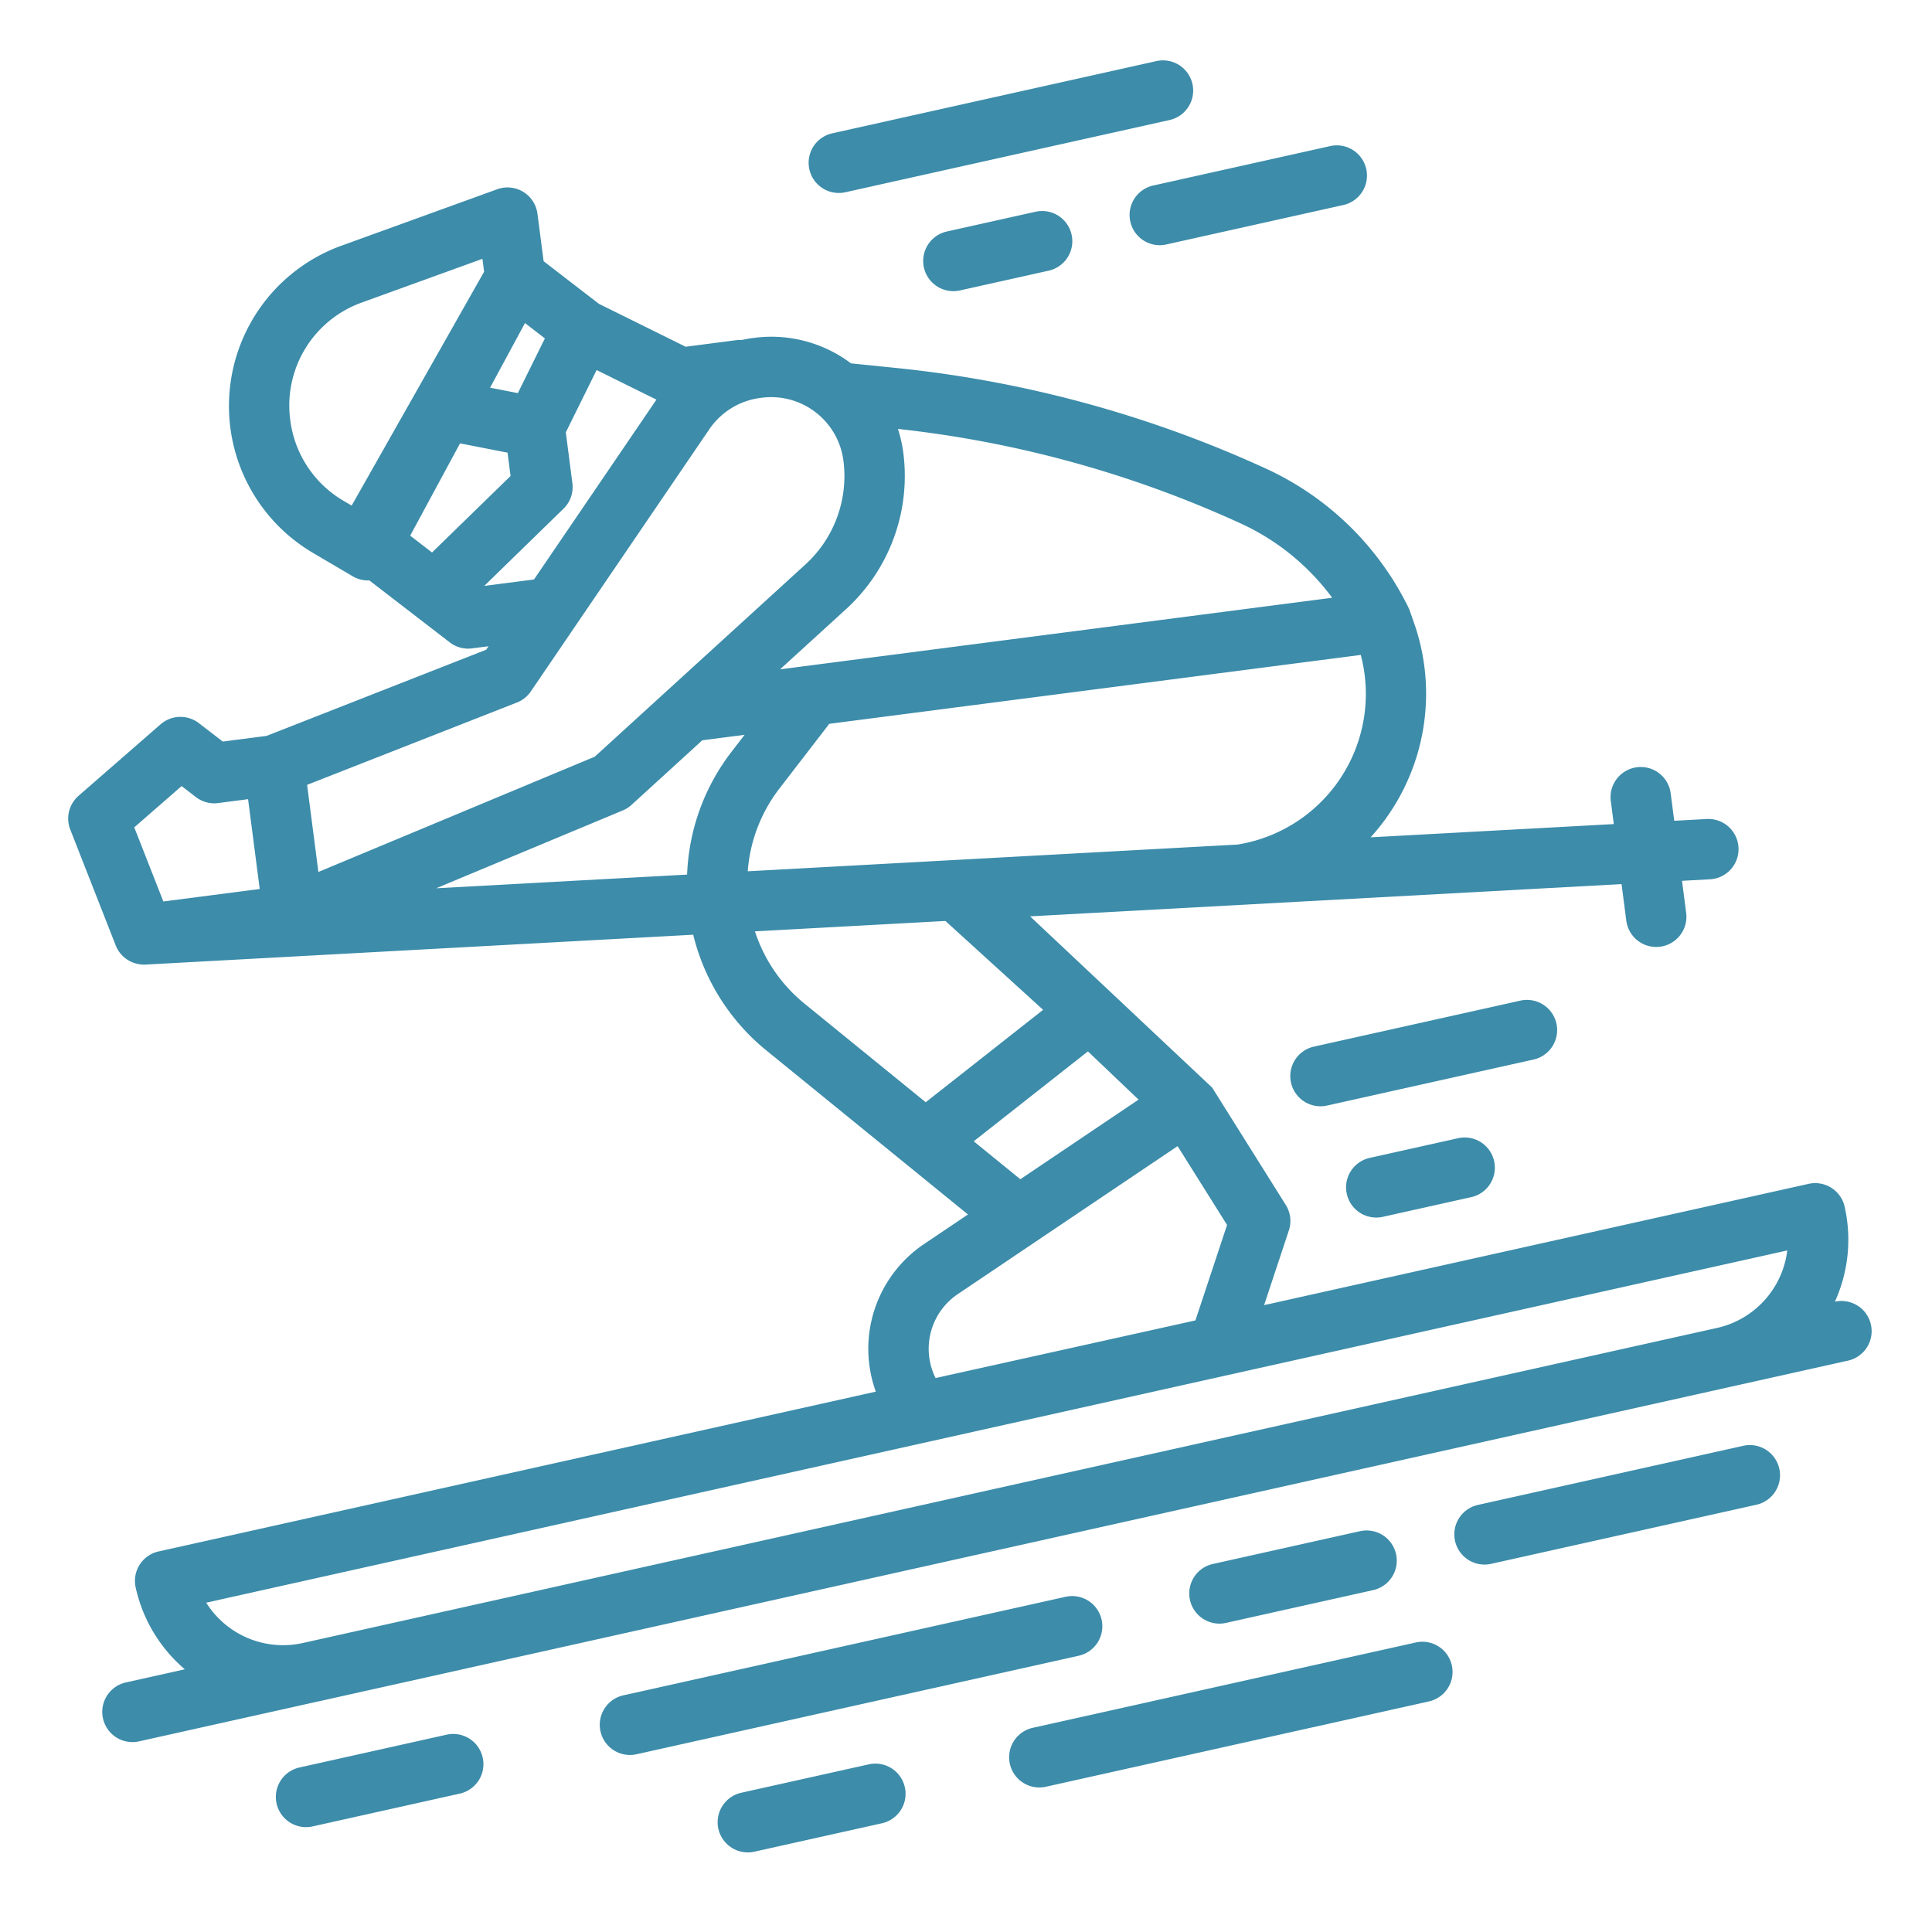
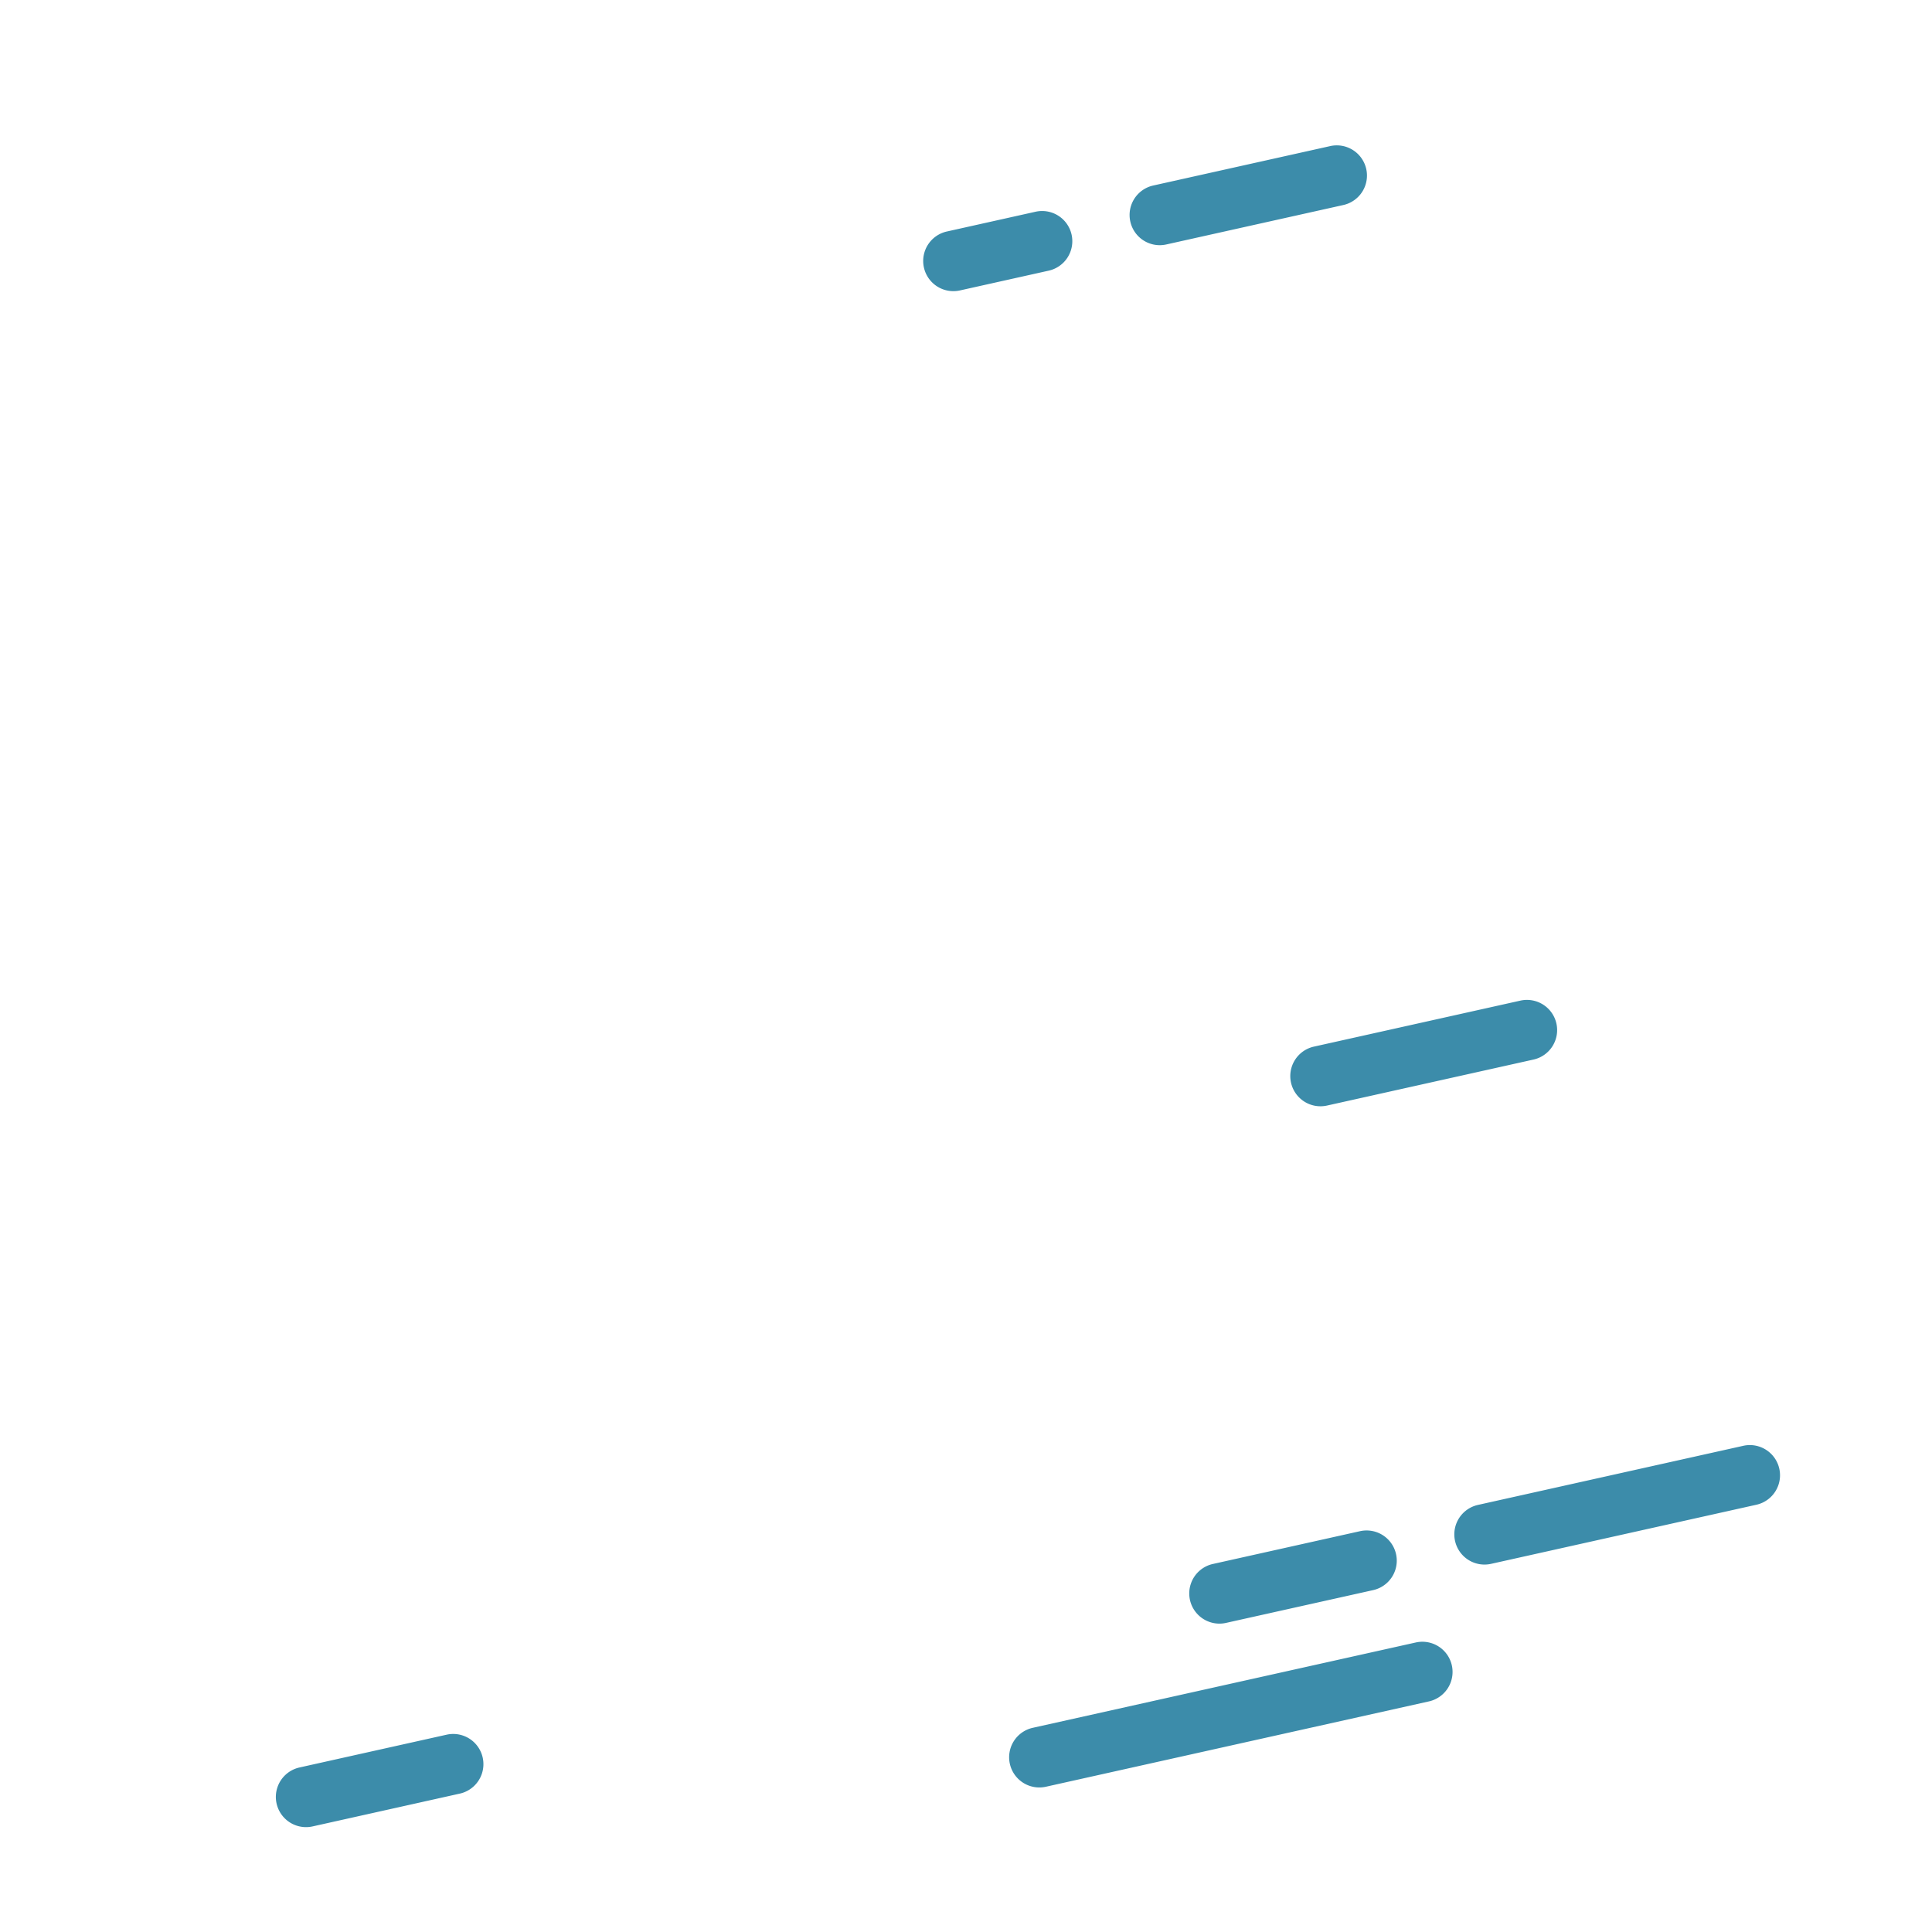
<svg xmlns="http://www.w3.org/2000/svg" height="512px" viewBox="0 0 512 512" width="512px">
  <g id="outline">
-     <path d="m495.809 351.03a8 8 0 0 0 -9.546-6.07 39.7 39.7 0 0 0 2.587-25.16 8 8 0 0 0 -9.548-6.068l-144.302 32.144 6.559-19.792a8 8 0 0 0 -.818-6.769l-19.5-31.081c-.018-.029-48.257-45.392-48.257-45.392l156.746-8.548 1.255 9.686a8 8 0 0 0 7.924 6.973 8.109 8.109 0 0 0 1.038-.067 8 8 0 0 0 6.906-8.962l-1.1-8.5 7.414-.4a8 8 0 1 0 -.871-15.977l-8.606.469-.949-7.32a8 8 0 0 0 -15.867 2.057l.8 6.137-64.446 3.51a56.637 56.637 0 0 0 11.747-56.123s-1.435-4.155-1.542-4.383c-.015-.032-.025-.066-.04-.1a78.531 78.531 0 0 0 -37.886-37.1 310.563 310.563 0 0 0 -98.047-26.68l-11.684-1.193c-.08-.008-.16-.006-.24-.012a35.068 35.068 0 0 0 -25.705-6.769l-.423.055c-.956.124-1.9.3-2.835.5a7.982 7.982 0 0 0 -1.4.05l-13.465 1.745-22.972-11.362-14.671-11.3-1.631-12.581a8 8 0 0 0 -10.66-6.494l-41.308 14.964a45.173 45.173 0 0 0 -7.533 81.4l10.533 6.2a8 8 0 0 0 4.059 1.106c.112 0 .224-.018.336-.022l12.364 9.525 8.962 6.905a8 8 0 0 0 4.882 1.664 7.913 7.913 0 0 0 1.029-.067l4.37-.566-.631.926-58.195 22.833-11.6 1.5-6.342-4.878a8 8 0 0 0 -10.139.306l-21.744 18.951a8 8 0 0 0 -2.19 8.952l12.047 30.707a7.982 7.982 0 0 0 6.591 5.013 5.4 5.4 0 0 0 .849.065h.005c.145 0 .291 0 .438-.012l145.152-7.916a56.916 56.916 0 0 0 19.436 30.709l37.043 30.139 16.336 13.291-11.635 7.834a33.455 33.455 0 0 0 -12.789 39.118l-190.077 42.348a8 8 0 0 0 -6.069 9.548 39.687 39.687 0 0 0 13.025 21.686l-15.615 3.479a8 8 0 1 0 3.479 15.618l46.833-10.435h.018.01l406.035-90.46a8 8 0 0 0 6.07-9.554zm-207.5-72.4 13.42 12.781-31.329 21.099-12.36-10.053zm-90.152-47.73a40.91 40.91 0 0 1 8.45-22l13.159-17.08 140.853-18.258a40.437 40.437 0 0 1 -32.641 50.253zm-12.043-34.712 11.214-1.454-3.394 4.406a56.756 56.756 0 0 0 -11.843 32.636l-66.51 3.627 49.474-20.635a8.014 8.014 0 0 0 2.312-1.475zm166.926-37.774-146.315 18.967 17.5-15.965a47.769 47.769 0 0 0 15.163-41.395 35.78 35.78 0 0 0 -1.427-6.353 294.557 294.557 0 0 1 90.882 25.069 62.49 62.49 0 0 1 24.197 19.677zm-238.546-12-5.789-4.46 13.209-24.454 12.593 2.458.8 6.183zm24.633-60.8 5.276 4.066-7.168 14.5-7.358-1.437zm-62.205 25.725a29 29 0 0 1 18.994-31.179l31.933-11.569.443 3.419-35.1 61.977-2.139-1.259a28.986 28.986 0 0 1 -14.131-21.389zm51.407 43.937 21.01-20.471a8 8 0 0 0 2.35-6.758l-1.745-13.465 8.164-16.515 15.856 7.838-32.449 47.661zm8.652 30.905a8 8 0 0 0 3.692-2.946l47.31-69.491a19.327 19.327 0 0 1 13.476-8.283l.423-.055a19.316 19.316 0 0 1 21.637 16.671 31.756 31.756 0 0 1 -10.081 27.523l-55.828 50.935-73.233 30.546-2.993-23.087zm-88.85 22.138 3.766 2.9a7.98 7.98 0 0 0 5.912 1.6l7.933-1.028 3.086 23.8-25.541 3.309-7.707-19.641zm151.938 38.5 50.48-2.754 25.889 23.551-21.775 17.138-9.344 7.353-32.077-26.1a41.017 41.017 0 0 1 -13.173-19.188zm47.865 118.381a17.463 17.463 0 0 1 5.89-22.247l58.252-39.219 13.109 20.892-8.386 25.3zm-193.285 59.528 419-93.349a24.048 24.048 0 0 1 -18.62 20.54h-.012l-374.817 83.507a24.042 24.042 0 0 1 -25.551-10.698z" fill="#3C8CAA" />
    <path d="m118.409 459.7-39.043 8.7a8 8 0 1 0 3.479 15.618l39.043-8.7a8 8 0 0 0 -3.479-15.617z" fill="#3C8CAA" />
-     <path d="m291.937 429.235a8 8 0 0 0 -9.548-6.069l-117.129 26.1a8 8 0 1 0 3.478 15.617l117.129-26.095a8 8 0 0 0 6.07-9.553z" fill="#3C8CAA" />
    <path d="m323.163 430.278a7.992 7.992 0 0 0 1.747-.193l39.042-8.7a8 8 0 0 0 -3.478-15.617l-39.042 8.7a8 8 0 0 0 1.731 15.81z" fill="#3C8CAA" />
    <path d="m461.985 383.153-70.277 15.658a8 8 0 1 0 3.479 15.617l70.277-15.657a8 8 0 0 0 -3.479-15.618z" fill="#3C8CAA" />
    <path d="m375.241 435.264-101.511 22.616a8 8 0 1 0 3.479 15.617l101.511-22.616a8 8 0 0 0 -3.479-15.617z" fill="#3C8CAA" />
-     <path d="m230.282 467.56-33.8 7.53a8 8 0 1 0 3.479 15.617l33.8-7.53a8 8 0 0 0 -3.479-15.617z" fill="#3C8CAA" />
    <path d="m412.464 271.245a8 8 0 0 0 -9.548-6.069l-54.66 12.178a8 8 0 1 0 3.478 15.617l54.666-12.178a8 8 0 0 0 6.064-9.548z" fill="#3C8CAA" />
-     <path d="m386.449 301.629-23.426 5.219a8 8 0 1 0 3.479 15.617l23.426-5.219a8 8 0 0 0 -3.479-15.617z" fill="#3C8CAA" />
-     <path d="m222.3 51.139a7.994 7.994 0 0 0 1.747-.194l85.893-19.136a8 8 0 0 0 -3.478-15.618l-85.892 19.137a8 8 0 0 0 1.73 15.811z" fill="#3C8CAA" />
    <path d="m274.38 56.124-23.426 5.219a8 8 0 1 0 3.479 15.617l23.425-5.219a8 8 0 1 0 -3.478-15.617z" fill="#3C8CAA" />
    <path d="m299.545 58.713a7.987 7.987 0 0 0 9.548 6.069l46.851-10.437a8 8 0 1 0 -3.478-15.617l-46.852 10.437a8 8 0 0 0 -6.069 9.548z" fill="#3C8CAA" />
  </g>
</svg>